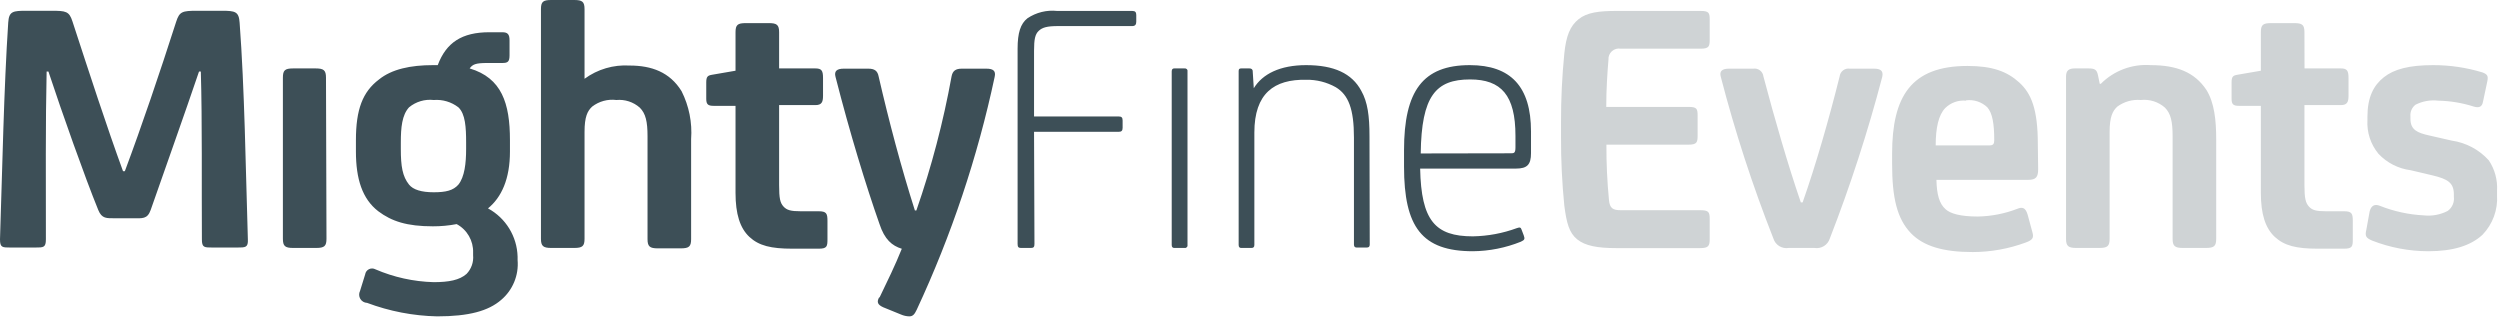
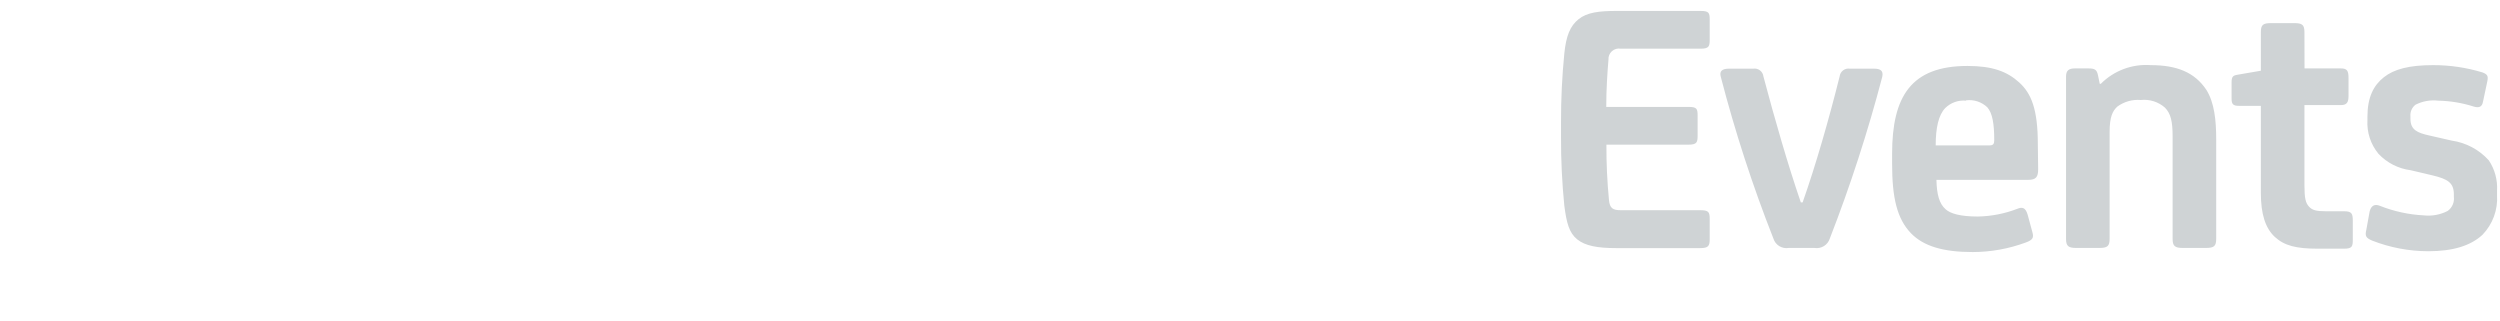
<svg xmlns="http://www.w3.org/2000/svg" width="304px" height="39px" viewBox="0 0 304 39" version="1.1">
  <g id="Artboard" stroke="none" stroke-width="1" fill="none" fill-rule="evenodd">
    <g id="Mighty-Fine-Events-light" fill-rule="nonzero">
      <path d="M295.28,30.55 C298.28,30.55 300.44,29.88 301.87,28.55 C303.112,27.264 303.755,25.514 303.64,23.73 L303.64,23.2 C303.72,21.891 303.369,20.591 302.64,19.5 C301.467,18.198 299.875,17.348 298.14,17.1 L295.38,16.47 C294,16.16 293.11,15.81 293.11,14.47 L293.11,14.16 C293.053,13.608 293.288,13.066 293.73,12.73 C294.582,12.301 295.542,12.13 296.49,12.24 C297.957,12.27 299.412,12.512 300.81,12.96 C301.39,13.13 301.81,13.05 301.93,12.38 L302.46,9.88 C302.59,9.22 302.46,9.04 301.88,8.81 C299.935,8.217 297.913,7.917 295.88,7.92 C292.95,7.92 291.12,8.41 289.88,9.39 C288.64,10.37 287.88,11.8 287.88,14.2 L287.88,14.6 C287.793,16.087 288.272,17.551 289.22,18.7 C290.255,19.801 291.641,20.509 293.14,20.7 L295.81,21.33 C297.64,21.77 298.39,22.22 298.39,23.64 L298.39,23.92 C298.475,24.59 298.187,25.254 297.64,25.65 C296.747,26.111 295.739,26.299 294.74,26.19 C292.909,26.098 291.105,25.706 289.4,25.03 C288.73,24.76 288.33,25.03 288.15,25.7 L287.75,27.92 C287.57,28.68 287.66,28.92 288.46,29.26 C290.634,30.109 292.946,30.547 295.28,30.55 M280.22,3.92 C280.22,3.03 279.96,2.81 278.98,2.81 L276.17,2.81 C275.17,2.81 274.92,3.03 274.92,3.92 L274.92,8.6 L272.07,9.09 C271.54,9.18 271.36,9.31 271.36,10.02 L271.36,12.02 C271.36,12.69 271.58,12.87 272.25,12.87 L274.92,12.87 L274.92,23.47 C274.92,26.01 275.46,27.74 276.62,28.81 C277.78,29.88 279.24,30.24 281.83,30.24 L285.03,30.24 C286.03,30.24 286.1,29.97 286.1,29.12 L286.1,26.85 C286.1,25.96 285.97,25.69 285.03,25.69 L282.85,25.69 C281.65,25.69 281.16,25.56 280.76,25.11 C280.36,24.66 280.22,24.11 280.22,22.49 L280.22,12.78 L284.64,12.78 C285.4,12.78 285.58,12.42 285.58,11.66 L285.58,9.48 C285.58,8.59 285.4,8.32 284.64,8.32 L280.23,8.32 L280.22,3.92 Z M269.49,16.92 C269.49,14.65 269.27,12.47 268.29,10.92 C266.86,8.78 264.68,7.92 261.52,7.92 C259.266,7.758 257.053,8.587 255.46,10.19 L255.33,10.19 L255.11,9.13 C254.97,8.46 254.71,8.32 253.95,8.32 L252.3,8.32 C251.54,8.32 251.23,8.59 251.23,9.32 L251.23,29.03 C251.23,29.92 251.5,30.15 252.48,30.15 L255.28,30.15 C256.28,30.15 256.53,29.92 256.53,29.03 L256.53,16.03 C256.53,14.21 256.89,13.49 257.47,12.96 C258.292,12.358 259.305,12.074 260.32,12.16 C261.387,12.042 262.455,12.38 263.26,13.09 C263.97,13.81 264.19,14.79 264.19,16.57 L264.19,29.03 C264.19,29.92 264.46,30.15 265.44,30.15 L268.24,30.15 C269.24,30.15 269.49,29.92 269.49,29.03 L269.49,16.92 Z M239.07,12.2 C240.017,12.079 240.969,12.391 241.66,13.05 C242.28,13.76 242.5,15.05 242.5,17.05 C242.5,17.5 242.37,17.68 241.92,17.68 L235.38,17.68 C235.38,15.54 235.73,13.98 236.54,13.14 C237.21,12.482 238.135,12.153 239.07,12.24 M247.8,17.54 C247.8,13.27 247,11.35 245.53,10.02 C244.06,8.69 242.28,8.02 239.25,8.02 C232.39,8.02 230.08,11.72 230.08,18.71 L230.08,19.91 C230.08,24.01 230.66,26.59 232.39,28.38 C233.91,29.93 236.27,30.65 239.88,30.65 C242.081,30.645 244.265,30.253 246.33,29.49 C247.18,29.18 247.33,28.91 247.14,28.24 L246.56,26.1 C246.29,25.17 245.84,25.17 245.31,25.39 C243.774,25.982 242.146,26.3 240.5,26.33 C238.36,26.33 237.16,25.97 236.58,25.44 C235.82,24.77 235.51,23.66 235.47,21.87 L246.64,21.87 C247.58,21.87 247.84,21.52 247.84,20.58 L247.8,17.54 Z M222.51,28.99 C225.007,22.571 227.134,16.013 228.88,9.35 C229.05,8.59 228.65,8.35 227.88,8.35 L224.94,8.35 C224.65,8.304 224.354,8.379 224.12,8.556 C223.886,8.734 223.734,8.999 223.7,9.29 C222.4,14.5 220.8,20.07 219.2,24.61 L218.98,24.61 C217.42,20.07 215.81,14.5 214.43,9.29 C214.396,8.999 214.244,8.734 214.01,8.556 C213.776,8.379 213.48,8.304 213.19,8.35 L210.25,8.35 C209.45,8.35 209.04,8.62 209.25,9.35 C210.979,16.02 213.113,22.579 215.64,28.99 C215.881,29.794 216.683,30.291 217.51,30.15 L220.64,30.15 C221.466,30.287 222.266,29.791 222.51,28.99 M205.32,17.59 C206.32,17.59 206.43,17.32 206.43,16.52 L206.43,14.07 C206.43,13.22 206.34,13 205.32,13 L195.32,13 C195.32,10.82 195.46,8.81 195.59,7.26 C195.562,6.869 195.716,6.488 196.008,6.226 C196.299,5.964 196.694,5.851 197.08,5.92 L206.79,5.92 C207.79,5.92 207.9,5.65 207.9,4.85 L207.9,2.4 C207.9,1.56 207.81,1.33 206.79,1.33 L196.55,1.33 C194.45,1.33 192.98,1.51 191.96,2.33 C190.94,3.15 190.44,4.33 190.22,6.52 C189.946,9.288 189.813,12.068 189.82,14.85 L189.82,16.67 C189.81,19.452 189.943,22.232 190.22,25 C190.49,27.09 190.8,28.3 191.78,29.1 C192.76,29.9 194.27,30.17 196.55,30.17 L206.74,30.17 C207.74,30.17 207.9,29.9 207.9,29.1 L207.9,26.63 C207.9,25.78 207.77,25.56 206.74,25.56 L197.08,25.56 C196.14,25.56 195.74,25.34 195.65,24.31 C195.434,22.077 195.33,19.834 195.34,17.59 L205.32,17.59 Z" id="Shape" fill="#CFD3D5" />
-       <path d="M172.76,18.66 C172.85,11.66 174.59,9.66 178.76,9.66 C182.55,9.66 184.28,11.58 184.28,16.52 L184.28,17.92 C184.28,18.64 184.1,18.64 183.66,18.64 L172.76,18.66 Z M186.17,15.98 C186.17,10.55 183.72,7.92 178.73,7.92 C173.03,7.92 170.73,11.04 170.73,18.26 L170.73,20.26 C170.73,27.61 172.91,30.55 179.1,30.55 C181.102,30.532 183.083,30.139 184.94,29.39 C185.43,29.17 185.43,29.03 185.29,28.63 L185.02,27.92 C184.94,27.65 184.8,27.61 184.45,27.74 C182.735,28.37 180.927,28.708 179.1,28.74 C174.51,28.74 172.82,26.82 172.69,20.5 L184.34,20.5 C185.72,20.5 186.17,20.01 186.17,18.63 L186.17,15.98 Z M166.53,16.56 C166.53,14.11 166.31,12.42 165.53,11.04 C164.39,8.92 162.21,7.92 158.82,7.92 C155.66,7.92 153.52,8.99 152.46,10.73 L152.46,10.73 L152.33,8.68 C152.33,8.41 152.15,8.32 151.93,8.32 L150.93,8.32 C150.7,8.32 150.62,8.41 150.62,8.64 L150.62,29.79 C150.62,30.06 150.75,30.15 150.93,30.15 L152.17,30.15 C152.4,30.15 152.53,30.06 152.53,29.79 L152.53,16.12 C152.53,11.35 154.94,9.62 158.85,9.7 C160.098,9.681 161.33,9.992 162.42,10.6 C163.98,11.53 164.64,13.27 164.64,16.74 L164.64,29.74 C164.64,30.01 164.78,30.1 164.96,30.1 L166.2,30.1 C166.43,30.1 166.56,30.01 166.56,29.74 L166.53,16.56 Z M144.4,8.68 C144.418,8.58 144.386,8.478 144.314,8.406 C144.242,8.334 144.14,8.302 144.04,8.32 L142.79,8.32 C142.61,8.32 142.48,8.41 142.48,8.68 L142.48,29.79 C142.48,30.06 142.61,30.15 142.79,30.15 L144.04,30.15 C144.14,30.168 144.242,30.136 144.314,30.064 C144.386,29.992 144.418,29.89 144.4,29.79 L144.4,8.68 Z M125.74,16.03 L136.02,16.03 C136.38,16.03 136.51,15.89 136.51,15.54 L136.51,14.65 C136.51,14.29 136.38,14.16 136.02,14.16 L125.74,14.16 L125.74,6.16 C125.74,4.78 125.87,4.16 126.31,3.75 C126.75,3.34 127.31,3.17 128.68,3.17 L137.68,3.17 C138.03,3.17 138.17,2.99 138.17,2.64 L138.17,1.82 C138.17,1.47 138.03,1.33 137.68,1.33 L128.55,1.33 C127.28,1.195 126.002,1.51 124.94,2.22 C124.09,2.89 123.74,4 123.74,5.92 L123.74,29.66 C123.74,30.01 123.83,30.15 124.14,30.15 L125.38,30.15 C125.7,30.15 125.79,30.01 125.79,29.66 L125.74,16.03 Z M106.9,36.16 C106.59,36.74 106.72,37.05 107.39,37.36 L109.57,38.25 C109.886,38.386 110.226,38.461 110.57,38.47 C110.98,38.47 111.2,38.25 111.47,37.67 C115.689,28.618 118.869,19.118 120.95,9.35 C121.13,8.59 120.73,8.35 119.95,8.35 L116.95,8.35 C116.2,8.35 115.84,8.62 115.71,9.29 C114.707,14.826 113.277,20.276 111.43,25.59 L111.25,25.59 C109.6,20.42 108.09,14.72 106.84,9.29 C106.71,8.62 106.35,8.35 105.6,8.35 L102.6,8.35 C101.8,8.35 101.4,8.62 101.6,9.35 C103.34,16.16 105.3,22.57 106.95,27.25 C107.57,29.12 108.46,29.88 109.66,30.25 C108.86,32.25 107.88,34.25 106.95,36.18 M94.74,3.92 C94.74,3.03 94.47,2.81 93.49,2.81 L90.69,2.81 C89.69,2.81 89.44,3.03 89.44,3.92 L89.44,8.6 L86.59,9.09 C86.06,9.18 85.88,9.31 85.88,10.02 L85.88,12.02 C85.88,12.69 86.1,12.87 86.77,12.87 L89.44,12.87 L89.44,23.47 C89.44,26.01 89.98,27.74 91.13,28.81 C92.28,29.88 93.76,30.24 96.34,30.24 L99.55,30.24 C100.55,30.24 100.62,29.97 100.62,29.12 L100.62,26.85 C100.62,25.96 100.49,25.69 99.55,25.69 L97.37,25.69 C96.17,25.69 95.68,25.56 95.27,25.11 C94.86,24.66 94.74,24.11 94.74,22.49 L94.74,12.78 L99.15,12.78 C99.91,12.78 100.08,12.42 100.08,11.66 L100.08,9.48 C100.08,8.59 99.91,8.32 99.15,8.32 L94.74,8.32 L94.74,3.92 Z M78.74,29.08 C78.74,29.97 79.01,30.2 79.99,30.2 L82.79,30.2 C83.79,30.2 84.04,29.97 84.04,29.08 L84.04,16.92 C84.188,14.908 83.787,12.893 82.88,11.09 C81.45,8.77 79.23,7.97 76.56,7.97 C74.601,7.851 72.663,8.42 71.08,9.58 L71.08,1.11 C71.08,0.22 70.81,0 69.83,0 L67.03,0 C66.03,0 65.78,0.22 65.78,1.11 L65.78,29.03 C65.78,29.92 66.05,30.15 67.03,30.15 L69.83,30.15 C70.83,30.15 71.08,29.92 71.08,29.03 L71.08,16.03 C71.08,14.21 71.43,13.49 72.01,12.96 C72.846,12.316 73.903,12.028 74.95,12.16 C75.988,12.064 77.019,12.4 77.8,13.09 C78.52,13.81 78.74,14.79 78.74,16.57 L78.74,29.08 Z M48.74,17.33 C48.74,15.5 48.88,13.99 49.74,13.05 C50.578,12.358 51.661,12.037 52.74,12.16 C53.816,12.075 54.885,12.392 55.74,13.05 C56.59,13.85 56.68,15.5 56.68,17.33 L56.68,18.13 C56.68,19.82 56.5,21.51 55.74,22.45 C55.12,23.16 54.23,23.38 52.74,23.38 C51.25,23.38 50.24,23.07 49.74,22.45 C48.94,21.45 48.74,20.22 48.74,18.13 L48.74,17.33 Z M52.64,7.92 C49.92,7.92 47.64,8.41 46.09,9.66 C44.09,11.17 43.28,13.31 43.28,17.05 L43.28,18.43 C43.28,21.73 44.04,24.18 46,25.69 C47.64,26.92 49.49,27.52 52.64,27.52 C53.61,27.523 54.578,27.433 55.53,27.25 C56.802,27.933 57.576,29.277 57.53,30.72 L57.53,31.04 C57.607,31.877 57.315,32.706 56.73,33.31 C55.88,34.06 54.59,34.31 52.73,34.31 C50.292,34.243 47.89,33.714 45.65,32.75 C45.405,32.616 45.109,32.611 44.86,32.737 C44.61,32.863 44.438,33.103 44.4,33.38 L43.78,35.38 C43.626,35.685 43.638,36.047 43.813,36.341 C43.987,36.634 44.299,36.819 44.64,36.83 C47.364,37.852 50.241,38.406 53.15,38.47 C57.03,38.47 59.39,37.81 60.94,36.47 C62.354,35.273 63.099,33.465 62.94,31.62 L62.94,31.21 C62.874,28.751 61.502,26.514 59.34,25.34 C60.98,24 62.01,21.77 62.01,18.43 L62.01,17.05 C62.01,12.55 61.01,9.48 57.11,8.32 C57.47,7.83 57.82,7.66 59.25,7.66 L61.07,7.66 C61.74,7.66 61.96,7.52 61.96,6.72 L61.96,4.92 C61.96,4.17 61.74,3.92 61.07,3.92 L59.51,3.92 C56.17,3.92 54.26,5.17 53.23,7.92 L52.64,7.92 Z M39.64,9.44 C39.64,8.55 39.37,8.32 38.39,8.32 L35.64,8.32 C34.64,8.32 34.4,8.55 34.4,9.44 L34.4,29.03 C34.4,29.92 34.66,30.15 35.64,30.15 L38.45,30.15 C39.45,30.15 39.7,29.92 39.7,29.03 L39.64,9.44 Z M16.18,26.54 C17.3,26.54 17.92,26.67 18.32,25.54 C19.75,21.44 22.51,13.69 24.2,8.7 L24.42,8.7 C24.6,14.76 24.51,22.47 24.55,29.1 C24.55,30.1 24.82,30.1 25.85,30.1 L28.85,30.1 C29.85,30.1 30.19,30.1 30.14,29.1 C29.87,20.28 29.74,10.84 29.14,2.78 C29.05,1.4 28.61,1.31 26.96,1.31 L23.96,1.31 C22.17,1.31 21.82,1.4 21.42,2.65 C19.42,8.88 17.23,15.34 15.18,20.82 L14.96,20.82 C12.96,15.34 10.86,8.88 8.81,2.6 C8.41,1.36 8.01,1.31 6.23,1.31 L3.23,1.31 C1.58,1.31 1.09,1.36 1,2.74 C0.47,10.8 0.29,20.28 0,29.1 C0,30.1 0.27,30.1 1.29,30.1 L4.29,30.1 C5.29,30.1 5.58,30.1 5.58,29.1 C5.58,22.47 5.53,14.76 5.67,8.7 L5.89,8.7 C7.54,13.7 10.3,21.49 11.95,25.54 C12.39,26.61 12.95,26.54 14.04,26.54 L16.18,26.54 Z" id="Shape" fill="#3D4F57" />
    </g>
  </g>
</svg>